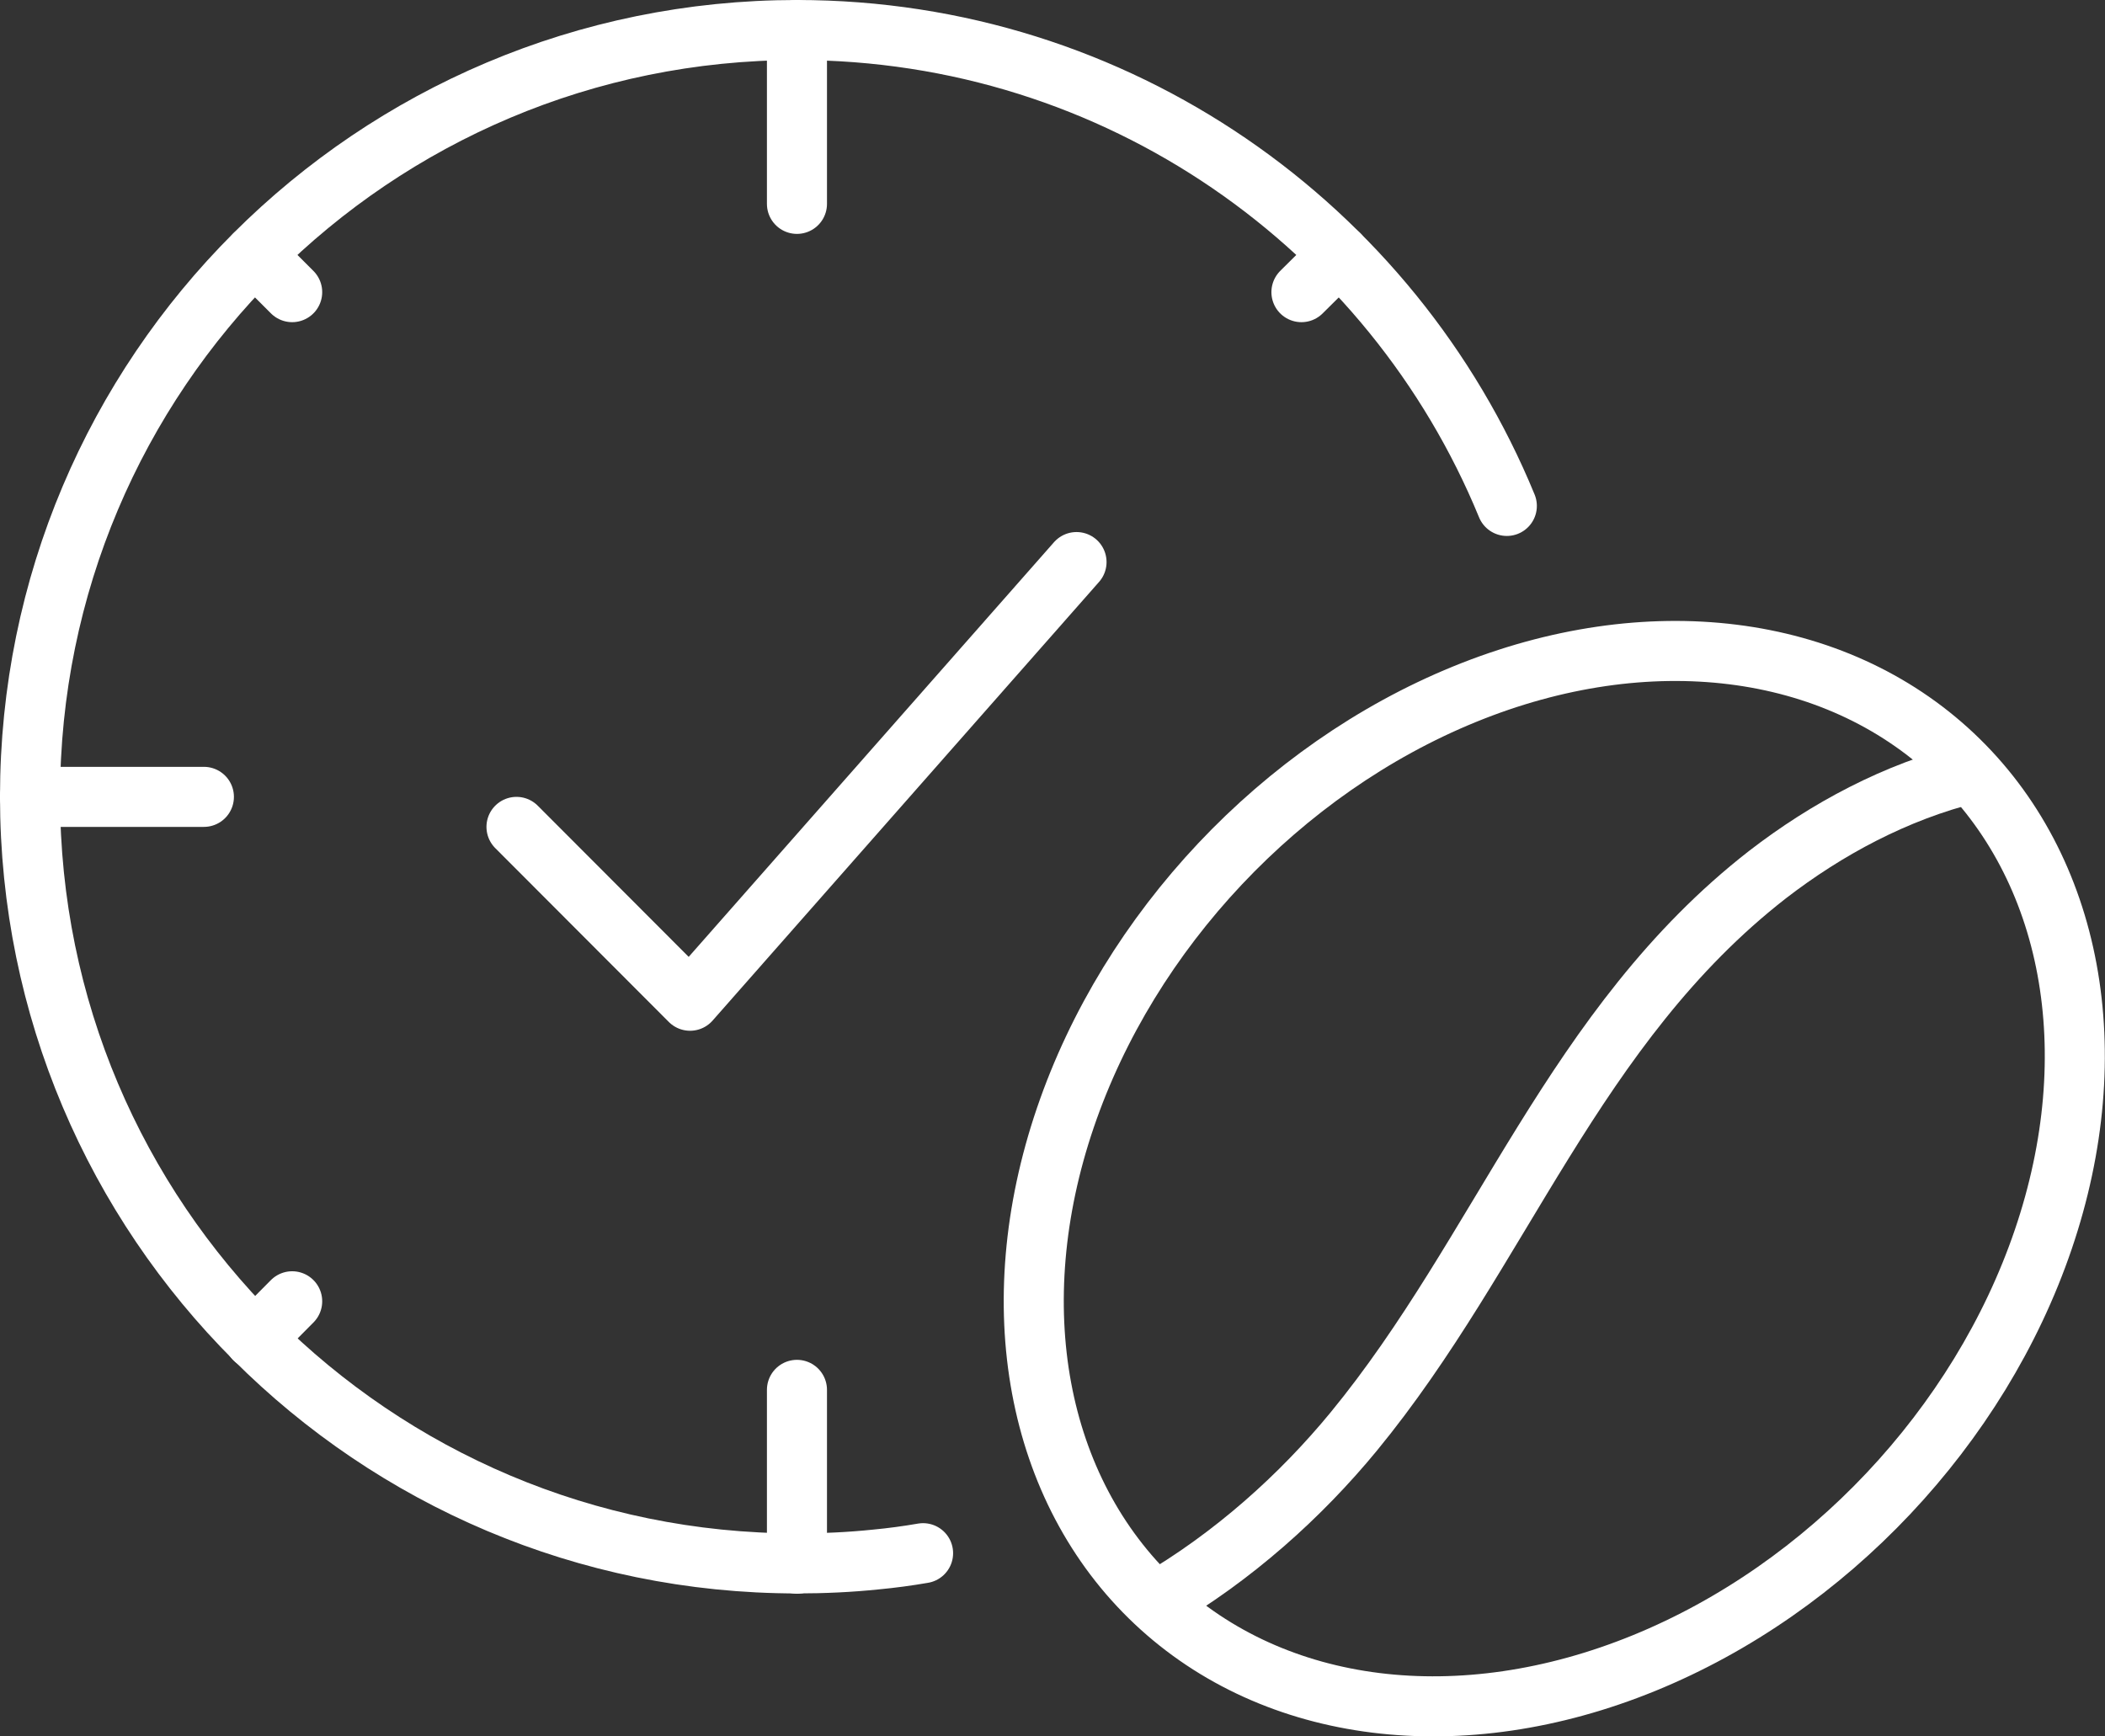
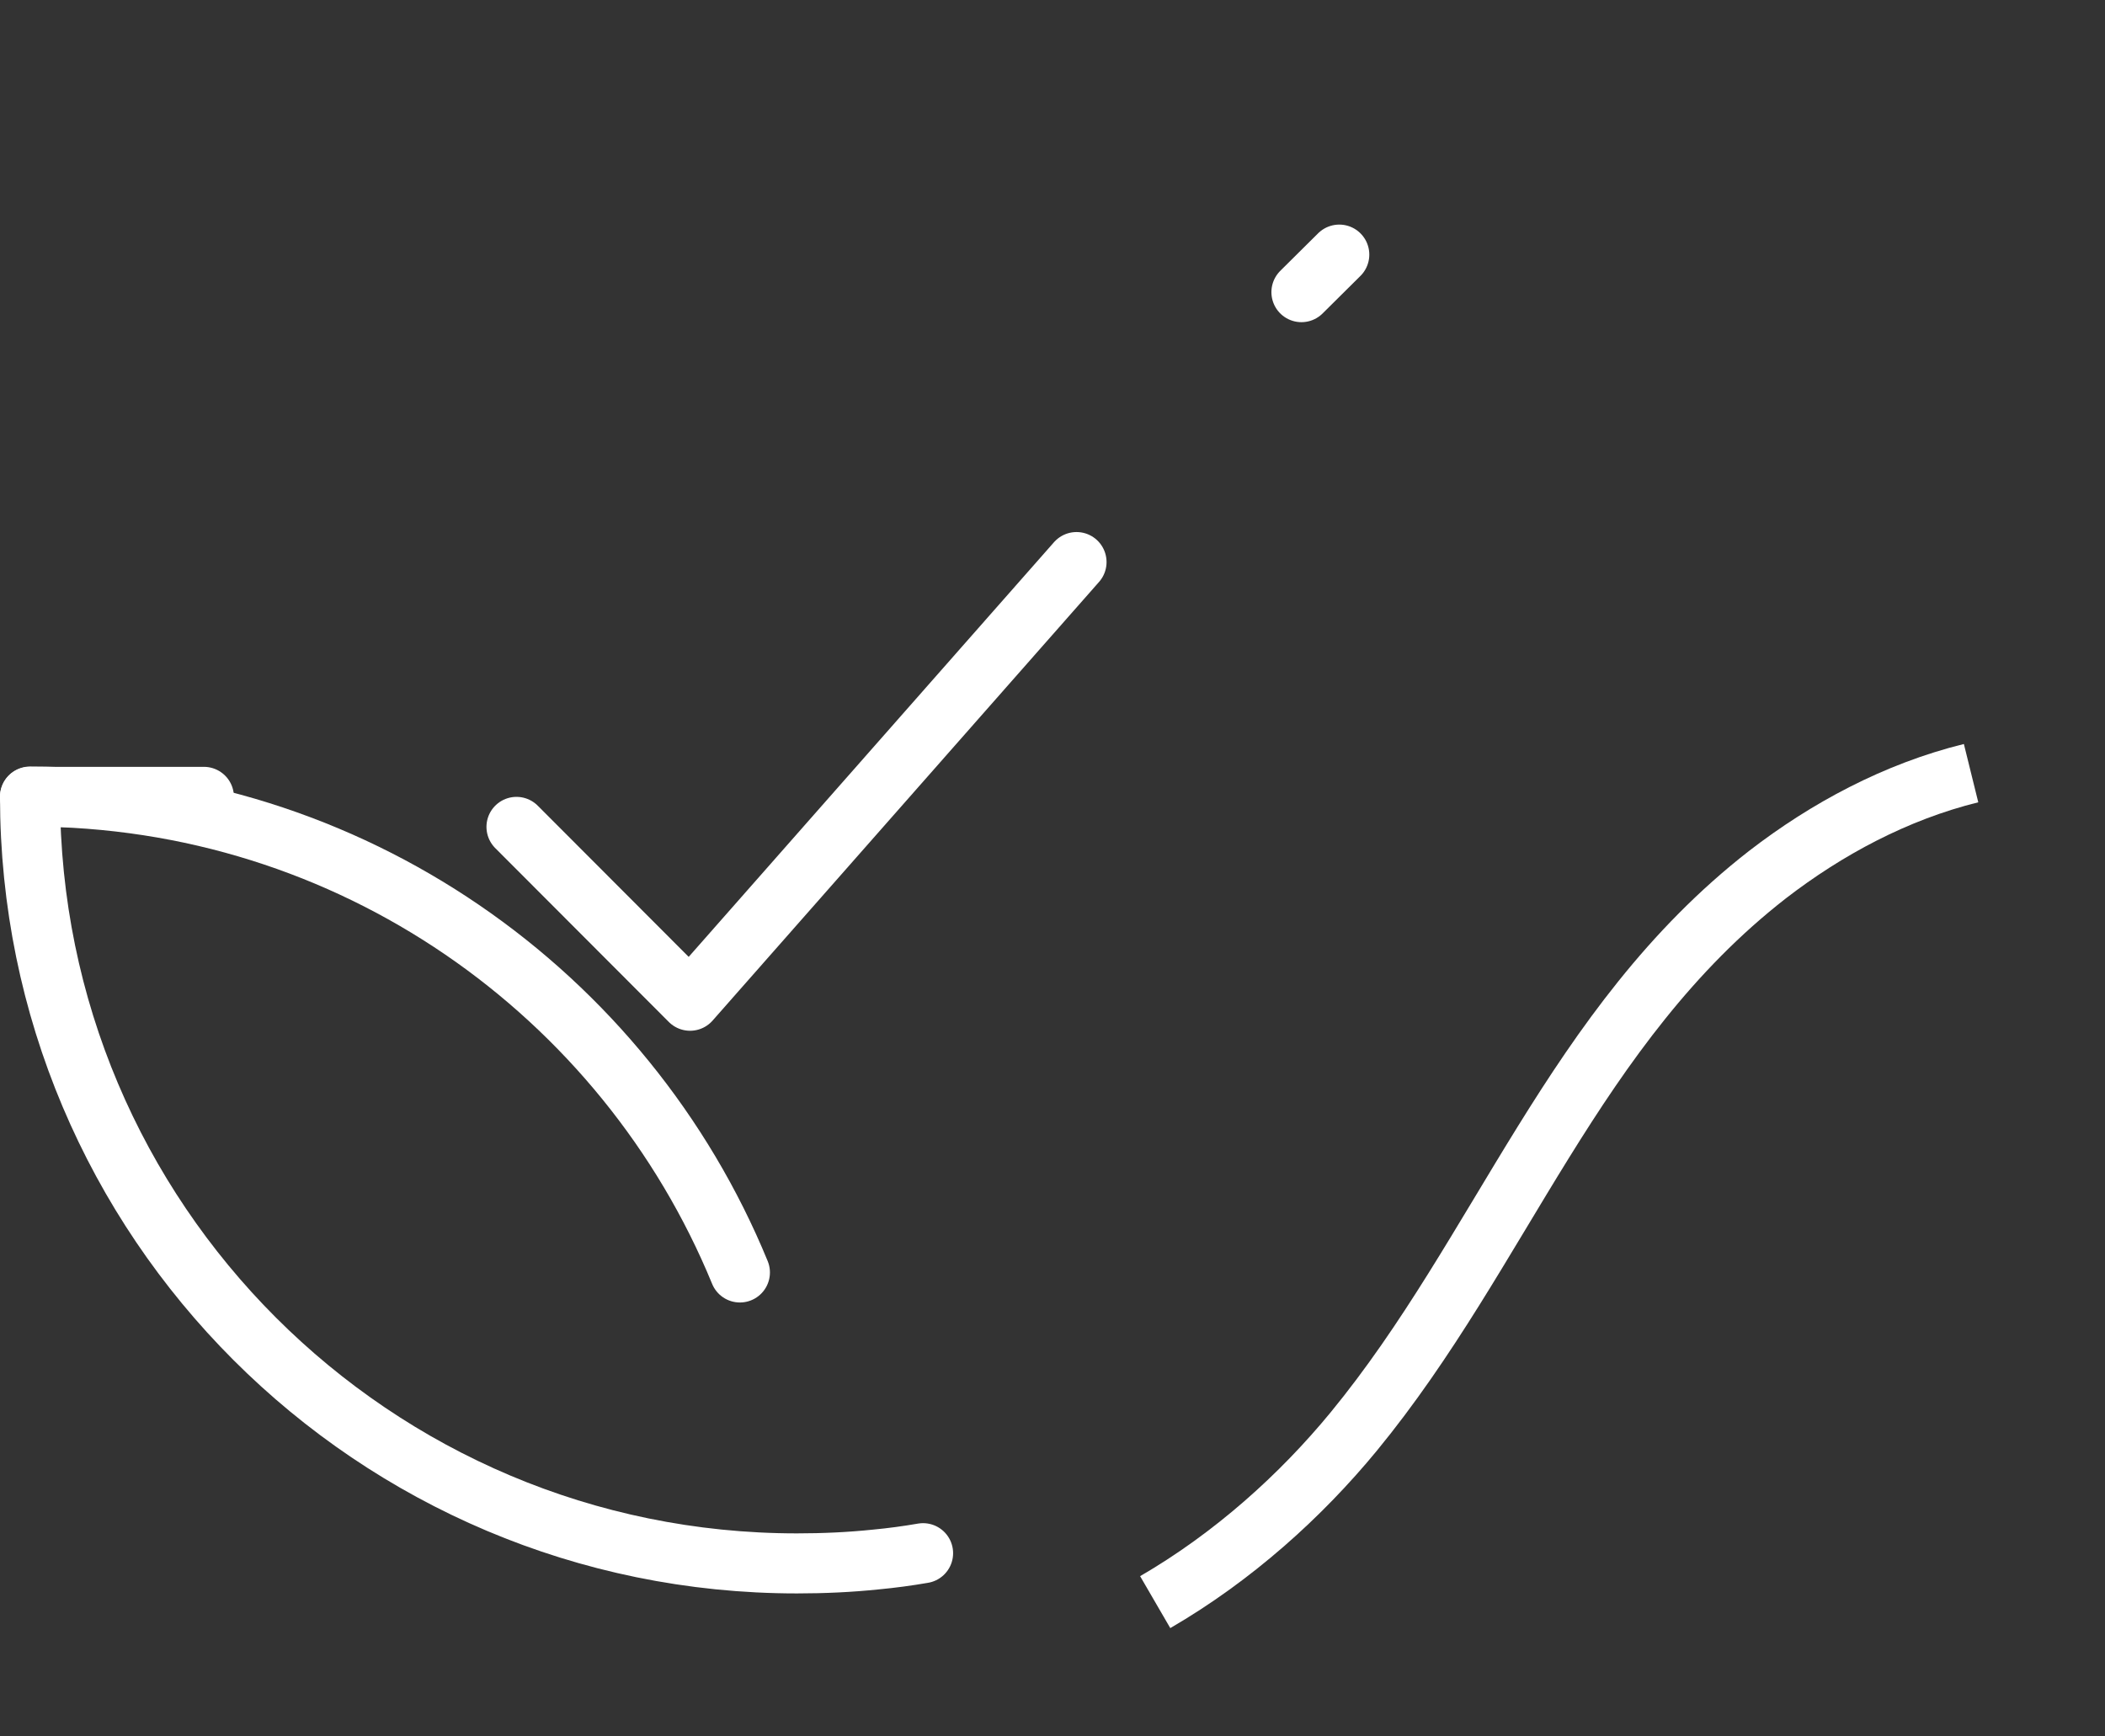
<svg xmlns="http://www.w3.org/2000/svg" id="Ebene_2" viewBox="0 0 70.1 57.83">
  <rect x="0" y="0" width="70.1" height="57.83" fill="#333333" stroke="none" />
  <defs>
    <style>.cls-1{stroke-miterlimit:10;}.cls-1,.cls-2{fill:none;stroke:#fff;stroke-width:2px;}.cls-2{stroke-linecap:round;stroke-linejoin:round;}</style>
  </defs>
  <g id="Icons">
    <polyline class="cls-2" points="17.2 27.54 22.98 33.33 35.85 18.72" />
-     <path class="cls-2" d="m30.74,51.73c-.52.09-1.04.16-1.57.21-.86.09-1.74.13-2.63.13-14.1,0-25.54-11.43-25.54-25.54S12.43,1,26.54,1c10.68,0,19.82,6.55,23.64,15.85" />
-     <line class="cls-2" x1="26.54" y1="1" x2="26.54" y2="6.79" />
-     <line class="cls-2" x1="26.54" y1="46.29" x2="26.54" y2="52.08" />
+     <path class="cls-2" d="m30.74,51.73c-.52.09-1.04.16-1.57.21-.86.09-1.74.13-2.63.13-14.1,0-25.54-11.43-25.54-25.54c10.68,0,19.82,6.55,23.64,15.85" />
    <line class="cls-2" x1="6.79" y1="26.54" x2="1" y2="26.54" />
    <line class="cls-2" x1="44.6" y1="8.48" x2="43.34" y2="9.73" />
-     <line class="cls-2" x1="9.73" y1="43.34" x2="8.48" y2="44.6" />
-     <line class="cls-2" x1="9.73" y1="9.73" x2="8.48" y2="8.48" />
-     <ellipse class="cls-1" cx="51.76" cy="39.26" rx="19.38" ry="15.29" transform="translate(-12.31 50) rotate(-46.7)" />
    <path class="cls-1" d="m65.64,25.75c-2.51.62-4.81,1.86-6.78,3.38-6.46,5.03-8.85,12.55-13.78,18.55-1.76,2.14-4.01,4.17-6.61,5.68" />
  </g>
</svg>